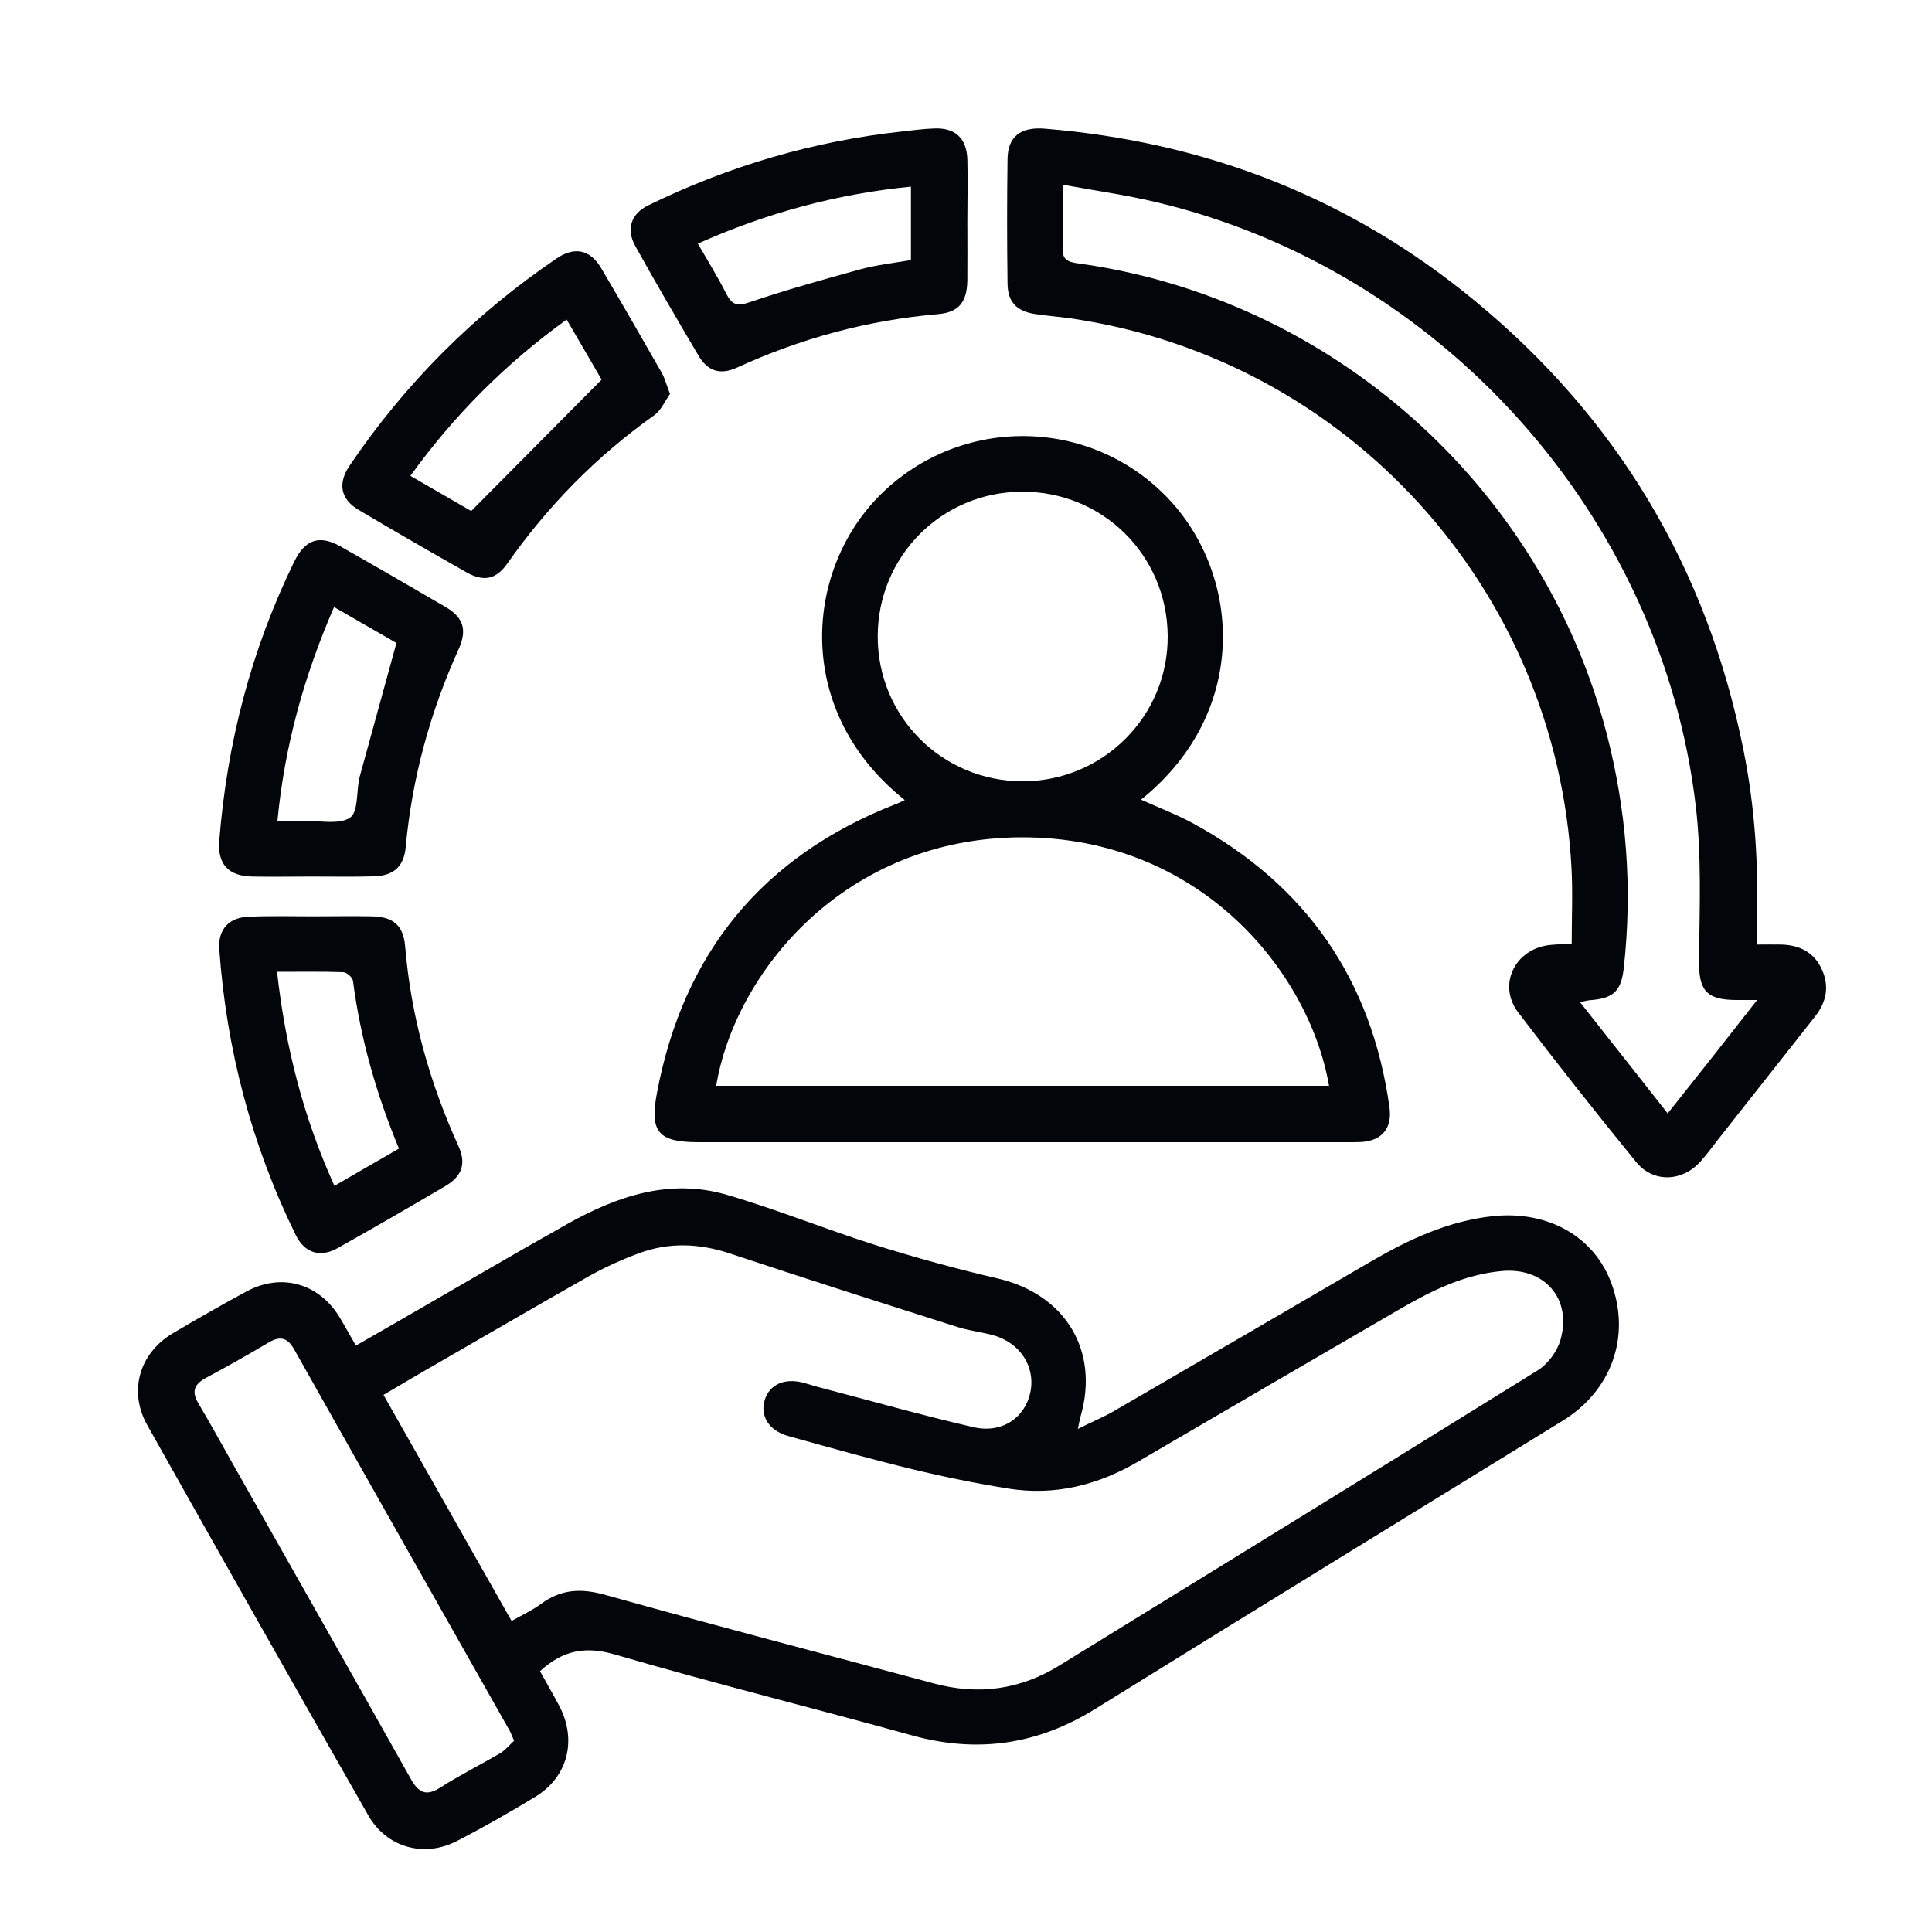
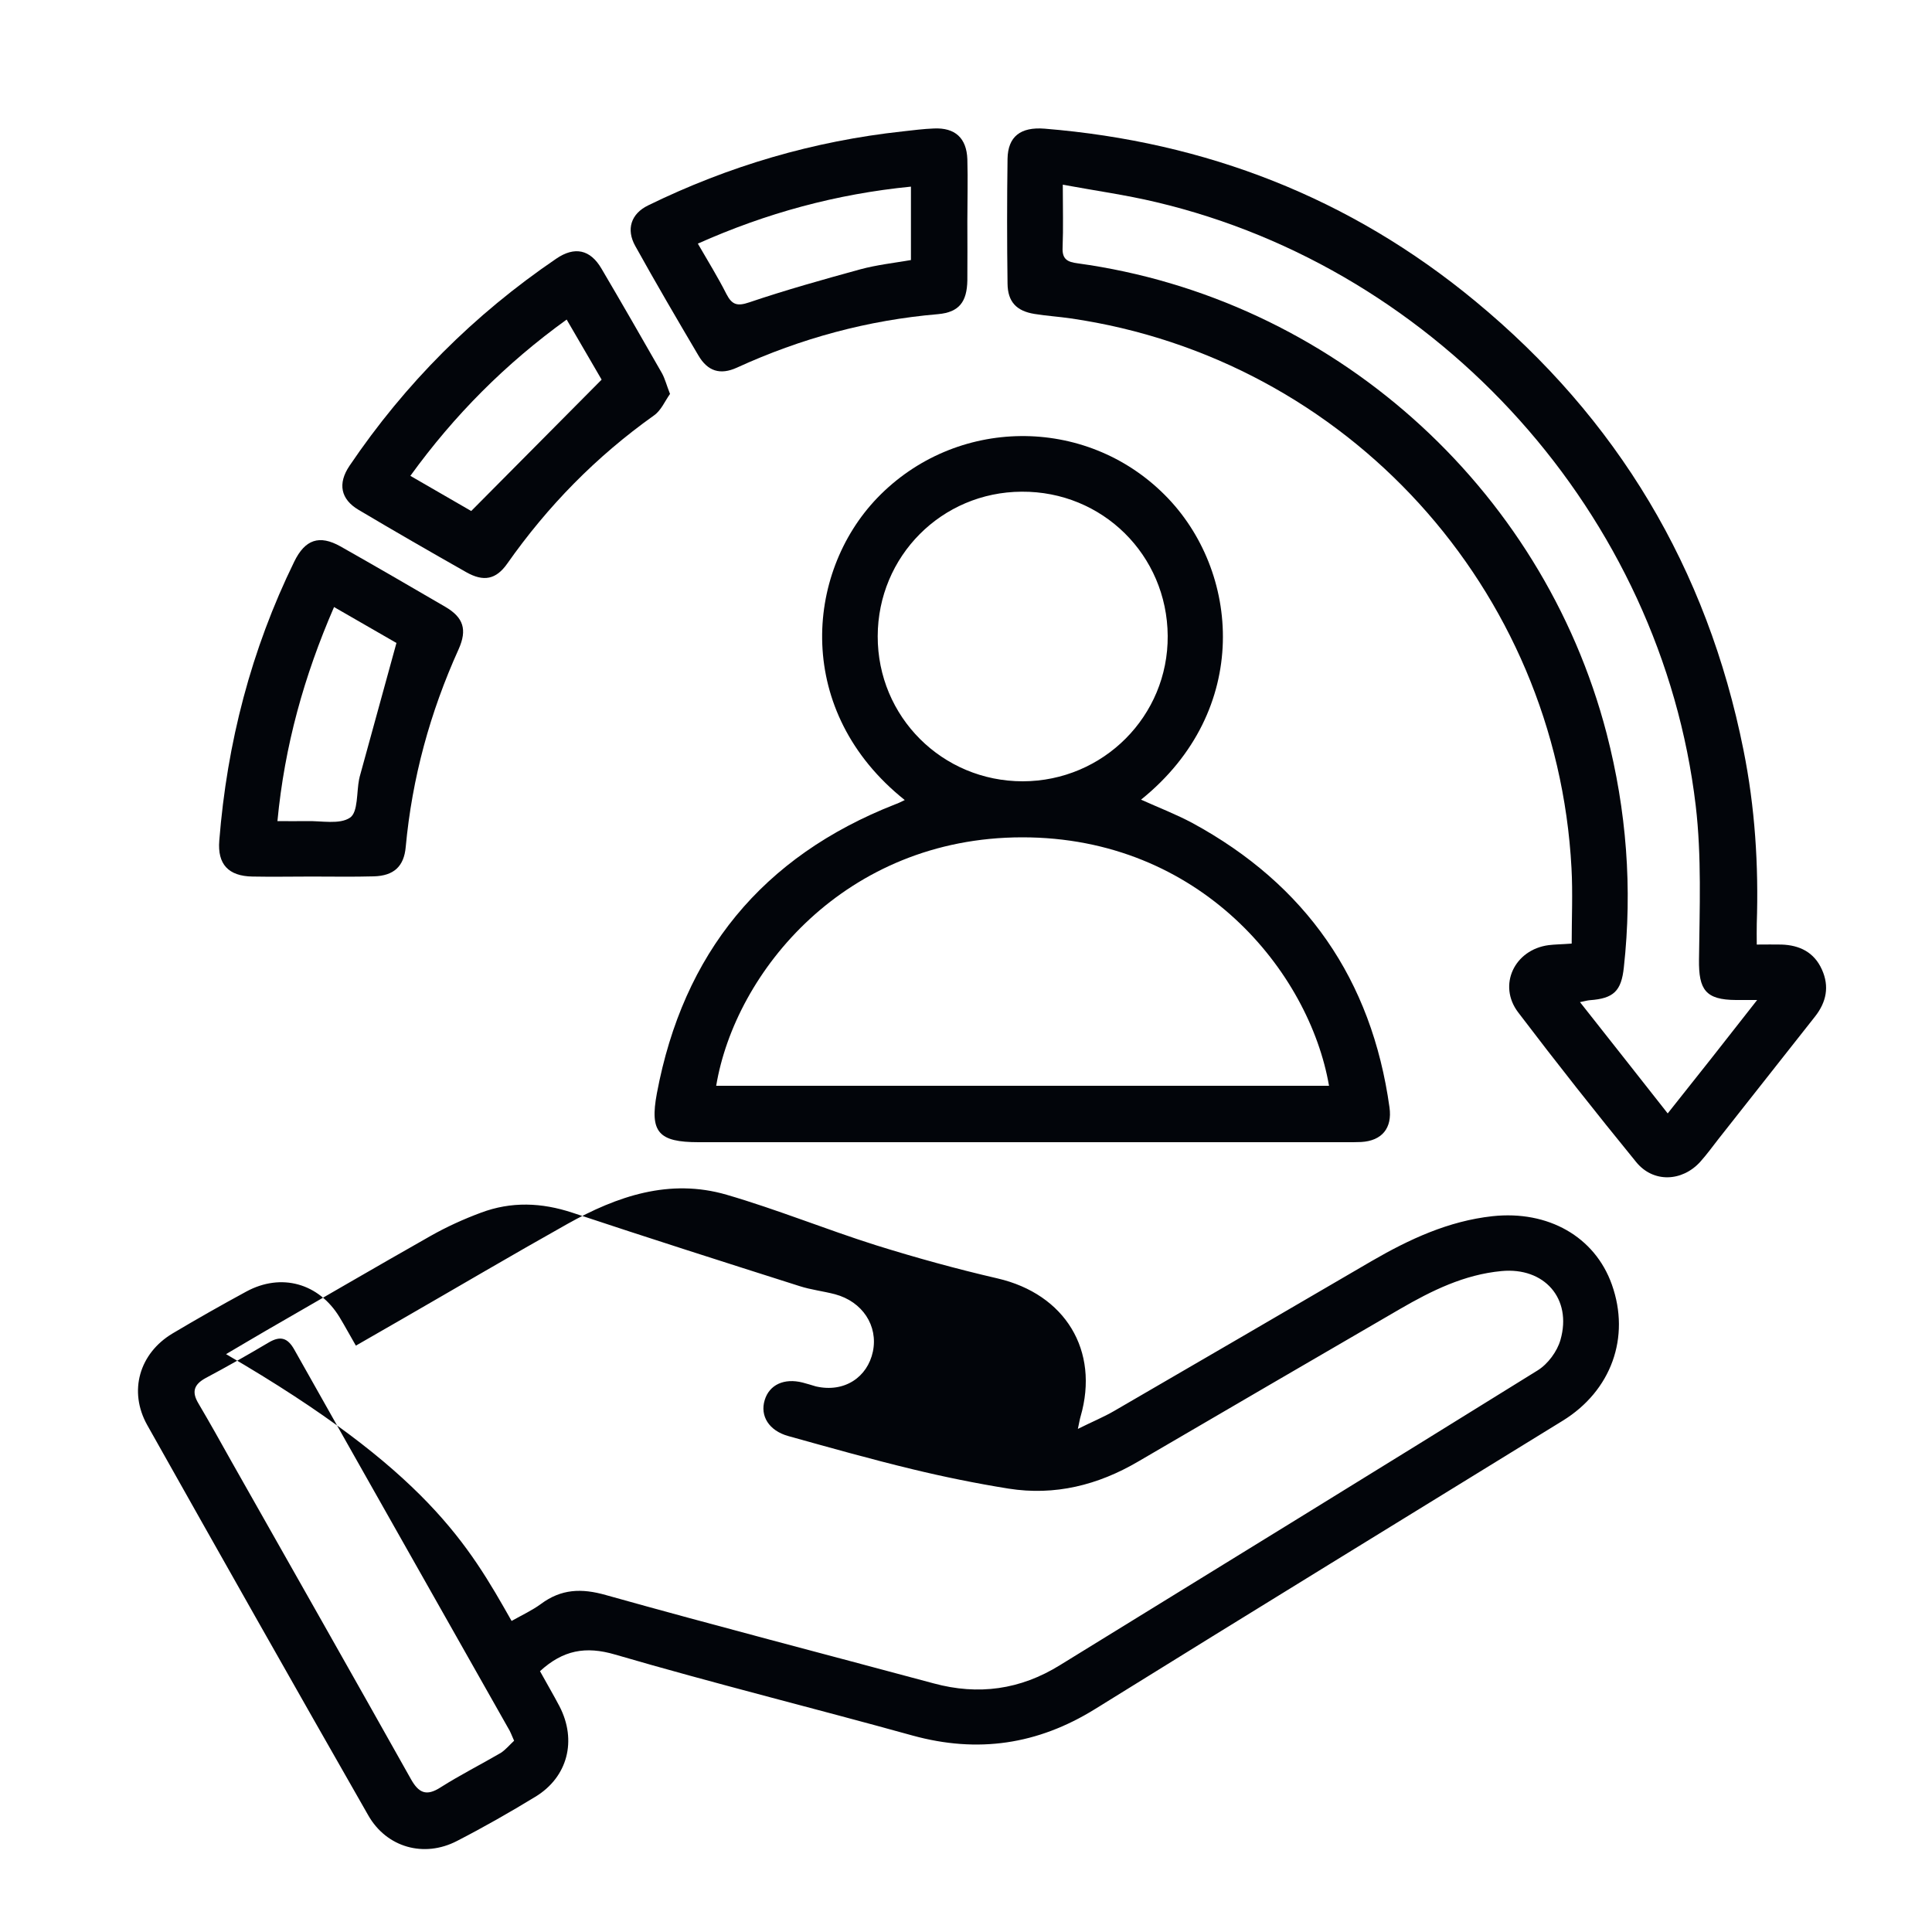
<svg xmlns="http://www.w3.org/2000/svg" version="1.1" id="Layer_1" x="0px" y="0px" viewBox="0 0 100 100" style="enable-background:new 0 0 100 100;" xml:space="preserve">
  <style type="text/css">
	.Drop_x0020_Shadow{fill:none;}
	.Round_x0020_Corners_x0020_2_x0020_pt{fill:#FFFFFF;stroke:#231F20;stroke-miterlimit:10;}
	.Live_x0020_Reflect_x0020_X{fill:none;}
	.Bevel_x0020_Soft{fill:url(#SVGID_1_);}
	.Dusk{fill:#FFFFFF;}
	.Foliage_GS{fill:#FFDD00;}
	.Pompadour_GS{fill-rule:evenodd;clip-rule:evenodd;fill:#44ADE2;}
	.st0{fill:#02050A;}
</style>
  <linearGradient id="SVGID_1_" gradientUnits="userSpaceOnUse" x1="-590.979" y1="0" x2="-590.272" y2="0.707">
    <stop offset="0" style="stop-color:#DEDFE3" />
    <stop offset="0.178" style="stop-color:#DADBDF" />
    <stop offset="0.361" style="stop-color:#CECFD3" />
    <stop offset="0.546" style="stop-color:#B9BCBF" />
    <stop offset="0.732" style="stop-color:#9CA0A2" />
    <stop offset="0.918" style="stop-color:#787D7E" />
    <stop offset="1" style="stop-color:#656B6C" />
  </linearGradient>
  <g>
-     <path class="st0" d="M27.95,86.5c0.34,0.62,0.69,1.21,1.01,1.82c0.91,1.76,0.43,3.66-1.25,4.68c-1.33,0.81-2.68,1.58-4.06,2.29   c-1.7,0.88-3.64,0.34-4.59-1.33c-3.84-6.72-7.65-13.46-11.44-20.2c-0.98-1.75-0.41-3.71,1.31-4.74c1.26-0.75,2.53-1.47,3.82-2.17   c1.81-0.98,3.75-0.43,4.82,1.32c0.28,0.46,0.53,0.93,0.85,1.48c0.82-0.47,1.61-0.93,2.4-1.38c2.85-1.64,5.68-3.31,8.55-4.92   c2.57-1.44,5.29-2.37,8.24-1.51c2.61,0.76,5.13,1.79,7.72,2.61c2.08,0.65,4.18,1.23,6.3,1.72c3.5,0.81,5.29,3.73,4.3,7.15   c-0.04,0.13-0.06,0.27-0.14,0.64c0.74-0.37,1.33-0.61,1.88-0.93c4.45-2.58,8.89-5.17,13.33-7.76c1.95-1.13,3.97-2.07,6.25-2.32   c2.88-0.31,5.3,1.06,6.18,3.54c0.97,2.73-0.03,5.5-2.55,7.05c-8.07,4.97-16.15,9.92-24.2,14.92c-2.97,1.84-6.07,2.3-9.45,1.37   c-5.12-1.42-10.29-2.7-15.39-4.19C30.31,85.19,29.14,85.41,27.95,86.5z M26.48,83.9c0.55-0.31,1.07-0.55,1.52-0.88   c1.05-0.78,2.1-0.82,3.36-0.46c5.64,1.58,11.31,3.05,16.96,4.57c2.32,0.63,4.49,0.33,6.54-0.94c8.25-5.08,16.5-10.15,24.73-15.26   c0.53-0.33,1.01-0.98,1.18-1.58c0.61-2.14-0.84-3.77-3.05-3.56c-1.93,0.18-3.61,1.01-5.25,1.96c-4.52,2.63-9.05,5.26-13.56,7.9   c-2.08,1.22-4.31,1.78-6.71,1.4c-1.68-0.27-3.35-0.61-5-1.01c-2.15-0.52-4.28-1.12-6.4-1.71c-1-0.28-1.47-1.04-1.22-1.86   c0.24-0.8,1.01-1.15,1.96-0.91c0.23,0.06,0.46,0.13,0.69,0.2c2.72,0.71,5.42,1.48,8.15,2.11c1.48,0.34,2.67-0.48,2.95-1.8   c0.28-1.34-0.54-2.59-1.96-2.97c-0.61-0.16-1.24-0.23-1.83-0.42c-3.93-1.25-7.85-2.5-11.76-3.8c-1.6-0.53-3.17-0.59-4.74,0   c-0.89,0.33-1.77,0.73-2.6,1.2c-2.86,1.62-5.7,3.28-8.55,4.92c-0.66,0.38-1.32,0.78-2.04,1.2C22.07,76.12,24.26,79.98,26.48,83.9z    M26.61,90.1c-0.13-0.29-0.2-0.49-0.31-0.66c-3.69-6.53-7.39-13.05-11.07-19.59c-0.34-0.6-0.71-0.72-1.31-0.37   c-1.08,0.64-2.17,1.26-3.28,1.85c-0.6,0.33-0.73,0.71-0.37,1.31c0.59,1,1.16,2.02,1.73,3.04c3.09,5.46,6.19,10.92,9.26,16.39   c0.41,0.74,0.81,0.92,1.55,0.44c1.01-0.64,2.08-1.18,3.11-1.78C26.18,90.56,26.38,90.31,26.61,90.1z" />
+     <path class="st0" d="M27.95,86.5c0.34,0.62,0.69,1.21,1.01,1.82c0.91,1.76,0.43,3.66-1.25,4.68c-1.33,0.81-2.68,1.58-4.06,2.29   c-1.7,0.88-3.64,0.34-4.59-1.33c-3.84-6.72-7.65-13.46-11.44-20.2c-0.98-1.75-0.41-3.71,1.31-4.74c1.26-0.75,2.53-1.47,3.82-2.17   c1.81-0.98,3.75-0.43,4.82,1.32c0.28,0.46,0.53,0.93,0.85,1.48c0.82-0.47,1.61-0.93,2.4-1.38c2.85-1.64,5.68-3.31,8.55-4.92   c2.57-1.44,5.29-2.37,8.24-1.51c2.61,0.76,5.13,1.79,7.72,2.61c2.08,0.65,4.18,1.23,6.3,1.72c3.5,0.81,5.29,3.73,4.3,7.15   c-0.04,0.13-0.06,0.27-0.14,0.64c0.74-0.37,1.33-0.61,1.88-0.93c4.45-2.58,8.89-5.17,13.33-7.76c1.95-1.13,3.97-2.07,6.25-2.32   c2.88-0.31,5.3,1.06,6.18,3.54c0.97,2.73-0.03,5.5-2.55,7.05c-8.07,4.97-16.15,9.92-24.2,14.92c-2.97,1.84-6.07,2.3-9.45,1.37   c-5.12-1.42-10.29-2.7-15.39-4.19C30.31,85.19,29.14,85.41,27.95,86.5z M26.48,83.9c0.55-0.31,1.07-0.55,1.52-0.88   c1.05-0.78,2.1-0.82,3.36-0.46c5.64,1.58,11.31,3.05,16.96,4.57c2.32,0.63,4.49,0.33,6.54-0.94c8.25-5.08,16.5-10.15,24.73-15.26   c0.53-0.33,1.01-0.98,1.18-1.58c0.61-2.14-0.84-3.77-3.05-3.56c-1.93,0.18-3.61,1.01-5.25,1.96c-4.52,2.63-9.05,5.26-13.56,7.9   c-2.08,1.22-4.31,1.78-6.71,1.4c-1.68-0.27-3.35-0.61-5-1.01c-2.15-0.52-4.28-1.12-6.4-1.71c-1-0.28-1.47-1.04-1.22-1.86   c0.24-0.8,1.01-1.15,1.96-0.91c0.23,0.06,0.46,0.13,0.69,0.2c1.48,0.34,2.67-0.48,2.95-1.8   c0.28-1.34-0.54-2.59-1.96-2.97c-0.61-0.16-1.24-0.23-1.83-0.42c-3.93-1.25-7.85-2.5-11.76-3.8c-1.6-0.53-3.17-0.59-4.74,0   c-0.89,0.33-1.77,0.73-2.6,1.2c-2.86,1.62-5.7,3.28-8.55,4.92c-0.66,0.38-1.32,0.78-2.04,1.2C22.07,76.12,24.26,79.98,26.48,83.9z    M26.61,90.1c-0.13-0.29-0.2-0.49-0.31-0.66c-3.69-6.53-7.39-13.05-11.07-19.59c-0.34-0.6-0.71-0.72-1.31-0.37   c-1.08,0.64-2.17,1.26-3.28,1.85c-0.6,0.33-0.73,0.71-0.37,1.31c0.59,1,1.16,2.02,1.73,3.04c3.09,5.46,6.19,10.92,9.26,16.39   c0.41,0.74,0.81,0.92,1.55,0.44c1.01-0.64,2.08-1.18,3.11-1.78C26.18,90.56,26.38,90.31,26.61,90.1z" />
    <path class="st0" d="M90.93,48.89c0.5,0,0.89-0.01,1.28,0c0.94,0.03,1.69,0.4,2.09,1.29c0.4,0.88,0.23,1.69-0.35,2.43   c-1.67,2.11-3.33,4.23-5,6.34c-0.31,0.4-0.61,0.81-0.95,1.19c-0.94,1.03-2.43,1.09-3.31,0.01c-2.08-2.55-4.12-5.13-6.11-7.75   c-1.07-1.41-0.19-3.25,1.58-3.48c0.32-0.04,0.65-0.04,1.19-0.08c0-1.31,0.06-2.62-0.01-3.91c-0.77-14.46-11.62-26.37-25.92-28.45   c-0.62-0.09-1.25-0.13-1.87-0.23c-0.94-0.15-1.39-0.63-1.4-1.57c-0.03-2.15-0.03-4.31,0-6.46c0.02-1.15,0.67-1.66,1.92-1.56   c8.35,0.68,15.82,3.58,22.28,8.92c7.37,6.08,12.01,13.84,13.89,23.23c0.6,2.98,0.79,5.98,0.69,9.01   C90.92,48.14,90.93,48.46,90.93,48.89z M86.32,57.63c0.78-0.98,1.52-1.92,2.26-2.85c0.75-0.95,1.49-1.9,2.37-3.02   c-0.53,0-0.82,0-1.1,0c-1.57-0.01-1.93-0.53-1.91-2.09c0.03-2.66,0.14-5.34-0.17-7.97c-1.78-15.03-13.21-27.76-27.94-31.24   c-1.55-0.37-3.14-0.59-4.82-0.9c0,1.22,0.03,2.24-0.01,3.25c-0.03,0.61,0.25,0.75,0.78,0.82c13.12,1.8,24.04,11.51,27.38,24.34   c1.03,3.98,1.34,8.01,0.89,12.1c-0.13,1.23-0.53,1.61-1.76,1.7c-0.13,0.01-0.26,0.05-0.51,0.1C83.33,53.83,84.8,55.7,86.32,57.63z" />
    <path class="st0" d="M46.83,41.41c-5.72-4.56-5.19-11.72-1.42-15.64c4.05-4.2,10.76-4.28,14.88-0.15   c3.91,3.91,4.51,11.15-1.23,15.77c0.91,0.41,1.82,0.76,2.66,1.21c5.87,3.19,9.28,8.1,10.2,14.72c0.15,1.07-0.39,1.73-1.47,1.79   c-0.24,0.01-0.48,0.01-0.72,0.01c-11.19,0-22.38,0-33.57,0c-2.07,0-2.54-0.51-2.16-2.53c1.36-7.25,5.45-12.26,12.34-14.96   C46.49,41.58,46.62,41.51,46.83,41.41z M68.79,56.2c-1.02-5.9-6.67-12.87-15.89-12.86c-9.16,0.01-14.85,6.97-15.83,12.86   C47.63,56.2,58.18,56.2,68.79,56.2z M52.94,40.44c4.17-0.01,7.53-3.38,7.5-7.53c-0.03-4.18-3.38-7.49-7.56-7.46   c-4.14,0.02-7.44,3.34-7.45,7.48C45.42,37.1,48.77,40.44,52.94,40.44z" />
    <path class="st0" d="M16.12,45.37c-1.02,0-2.03,0.02-3.05,0c-1.25-0.02-1.82-0.64-1.72-1.86c0.4-5.05,1.65-9.88,3.88-14.44   c0.56-1.15,1.3-1.4,2.39-0.79c1.82,1.03,3.63,2.08,5.43,3.13c0.94,0.55,1.14,1.18,0.69,2.19c-1.48,3.27-2.41,6.67-2.74,10.24   c-0.09,1.01-0.62,1.49-1.65,1.52C18.27,45.39,17.2,45.37,16.12,45.37z M14.36,42.5c0.57,0,1.04,0.01,1.51,0   c0.77-0.02,1.71,0.19,2.25-0.18c0.42-0.29,0.33-1.31,0.47-2c0.01-0.03,0.02-0.06,0.02-0.09c0.63-2.29,1.26-4.58,1.91-6.95   c-0.99-0.57-2.09-1.2-3.23-1.86C15.74,34.99,14.73,38.6,14.36,42.5z" />
-     <path class="st0" d="M16.21,47.43c1.02,0,2.04-0.02,3.05,0c1.09,0.02,1.62,0.47,1.71,1.55c0.3,3.61,1.26,7.04,2.76,10.34   c0.41,0.9,0.19,1.55-0.66,2.06c-1.85,1.09-3.72,2.17-5.59,3.22c-0.91,0.51-1.71,0.26-2.17-0.67c-2.29-4.67-3.59-9.61-3.96-14.8   c-0.07-1.03,0.5-1.65,1.54-1.68C13.99,47.4,15.1,47.43,16.21,47.43z M14.34,50.3c0.44,3.94,1.38,7.57,2.97,11.08   c1.15-0.67,2.23-1.29,3.34-1.93c-1.18-2.84-1.99-5.7-2.38-8.68c-0.02-0.18-0.32-0.44-0.5-0.45C16.66,50.28,15.56,50.3,14.34,50.3z" />
    <path class="st0" d="M50.07,11.46c0,1.02,0.01,2.03,0,3.05c-0.02,1.12-0.43,1.65-1.51,1.75c-3.64,0.31-7.1,1.25-10.42,2.77   c-0.86,0.39-1.51,0.19-1.99-0.63c-1.11-1.88-2.21-3.76-3.27-5.67c-0.48-0.86-0.22-1.67,0.67-2.1c4.17-2.04,8.56-3.33,13.18-3.83   c0.54-0.06,1.07-0.13,1.61-0.15c1.09-0.05,1.69,0.49,1.73,1.59C50.1,9.31,50.07,10.39,50.07,11.46z M47.15,9.66   c-3.86,0.38-7.49,1.37-11.03,2.95c0.52,0.9,1.04,1.74,1.48,2.61c0.29,0.56,0.56,0.64,1.18,0.43c1.89-0.64,3.82-1.18,5.75-1.71   c0.85-0.23,1.75-0.33,2.62-0.48C47.15,12.17,47.15,10.96,47.15,9.66z" />
    <path class="st0" d="M34.68,20.39c-0.26,0.36-0.46,0.86-0.84,1.12c-2.98,2.12-5.49,4.68-7.59,7.67c-0.58,0.82-1.22,0.94-2.11,0.44   c-1.87-1.06-3.73-2.13-5.58-3.23c-0.93-0.55-1.09-1.36-0.47-2.28c2.88-4.26,6.45-7.83,10.7-10.72c0.95-0.65,1.76-0.48,2.34,0.51   c1.06,1.8,2.1,3.61,3.14,5.43C34.42,19.61,34.5,19.93,34.68,20.39z M29.33,16.54c-3.16,2.28-5.81,4.94-8.09,8.09   c1.17,0.67,2.24,1.3,3.15,1.82c2.29-2.31,4.5-4.53,6.75-6.8C30.6,18.73,29.99,17.68,29.33,16.54z" />
  </g>
</svg>